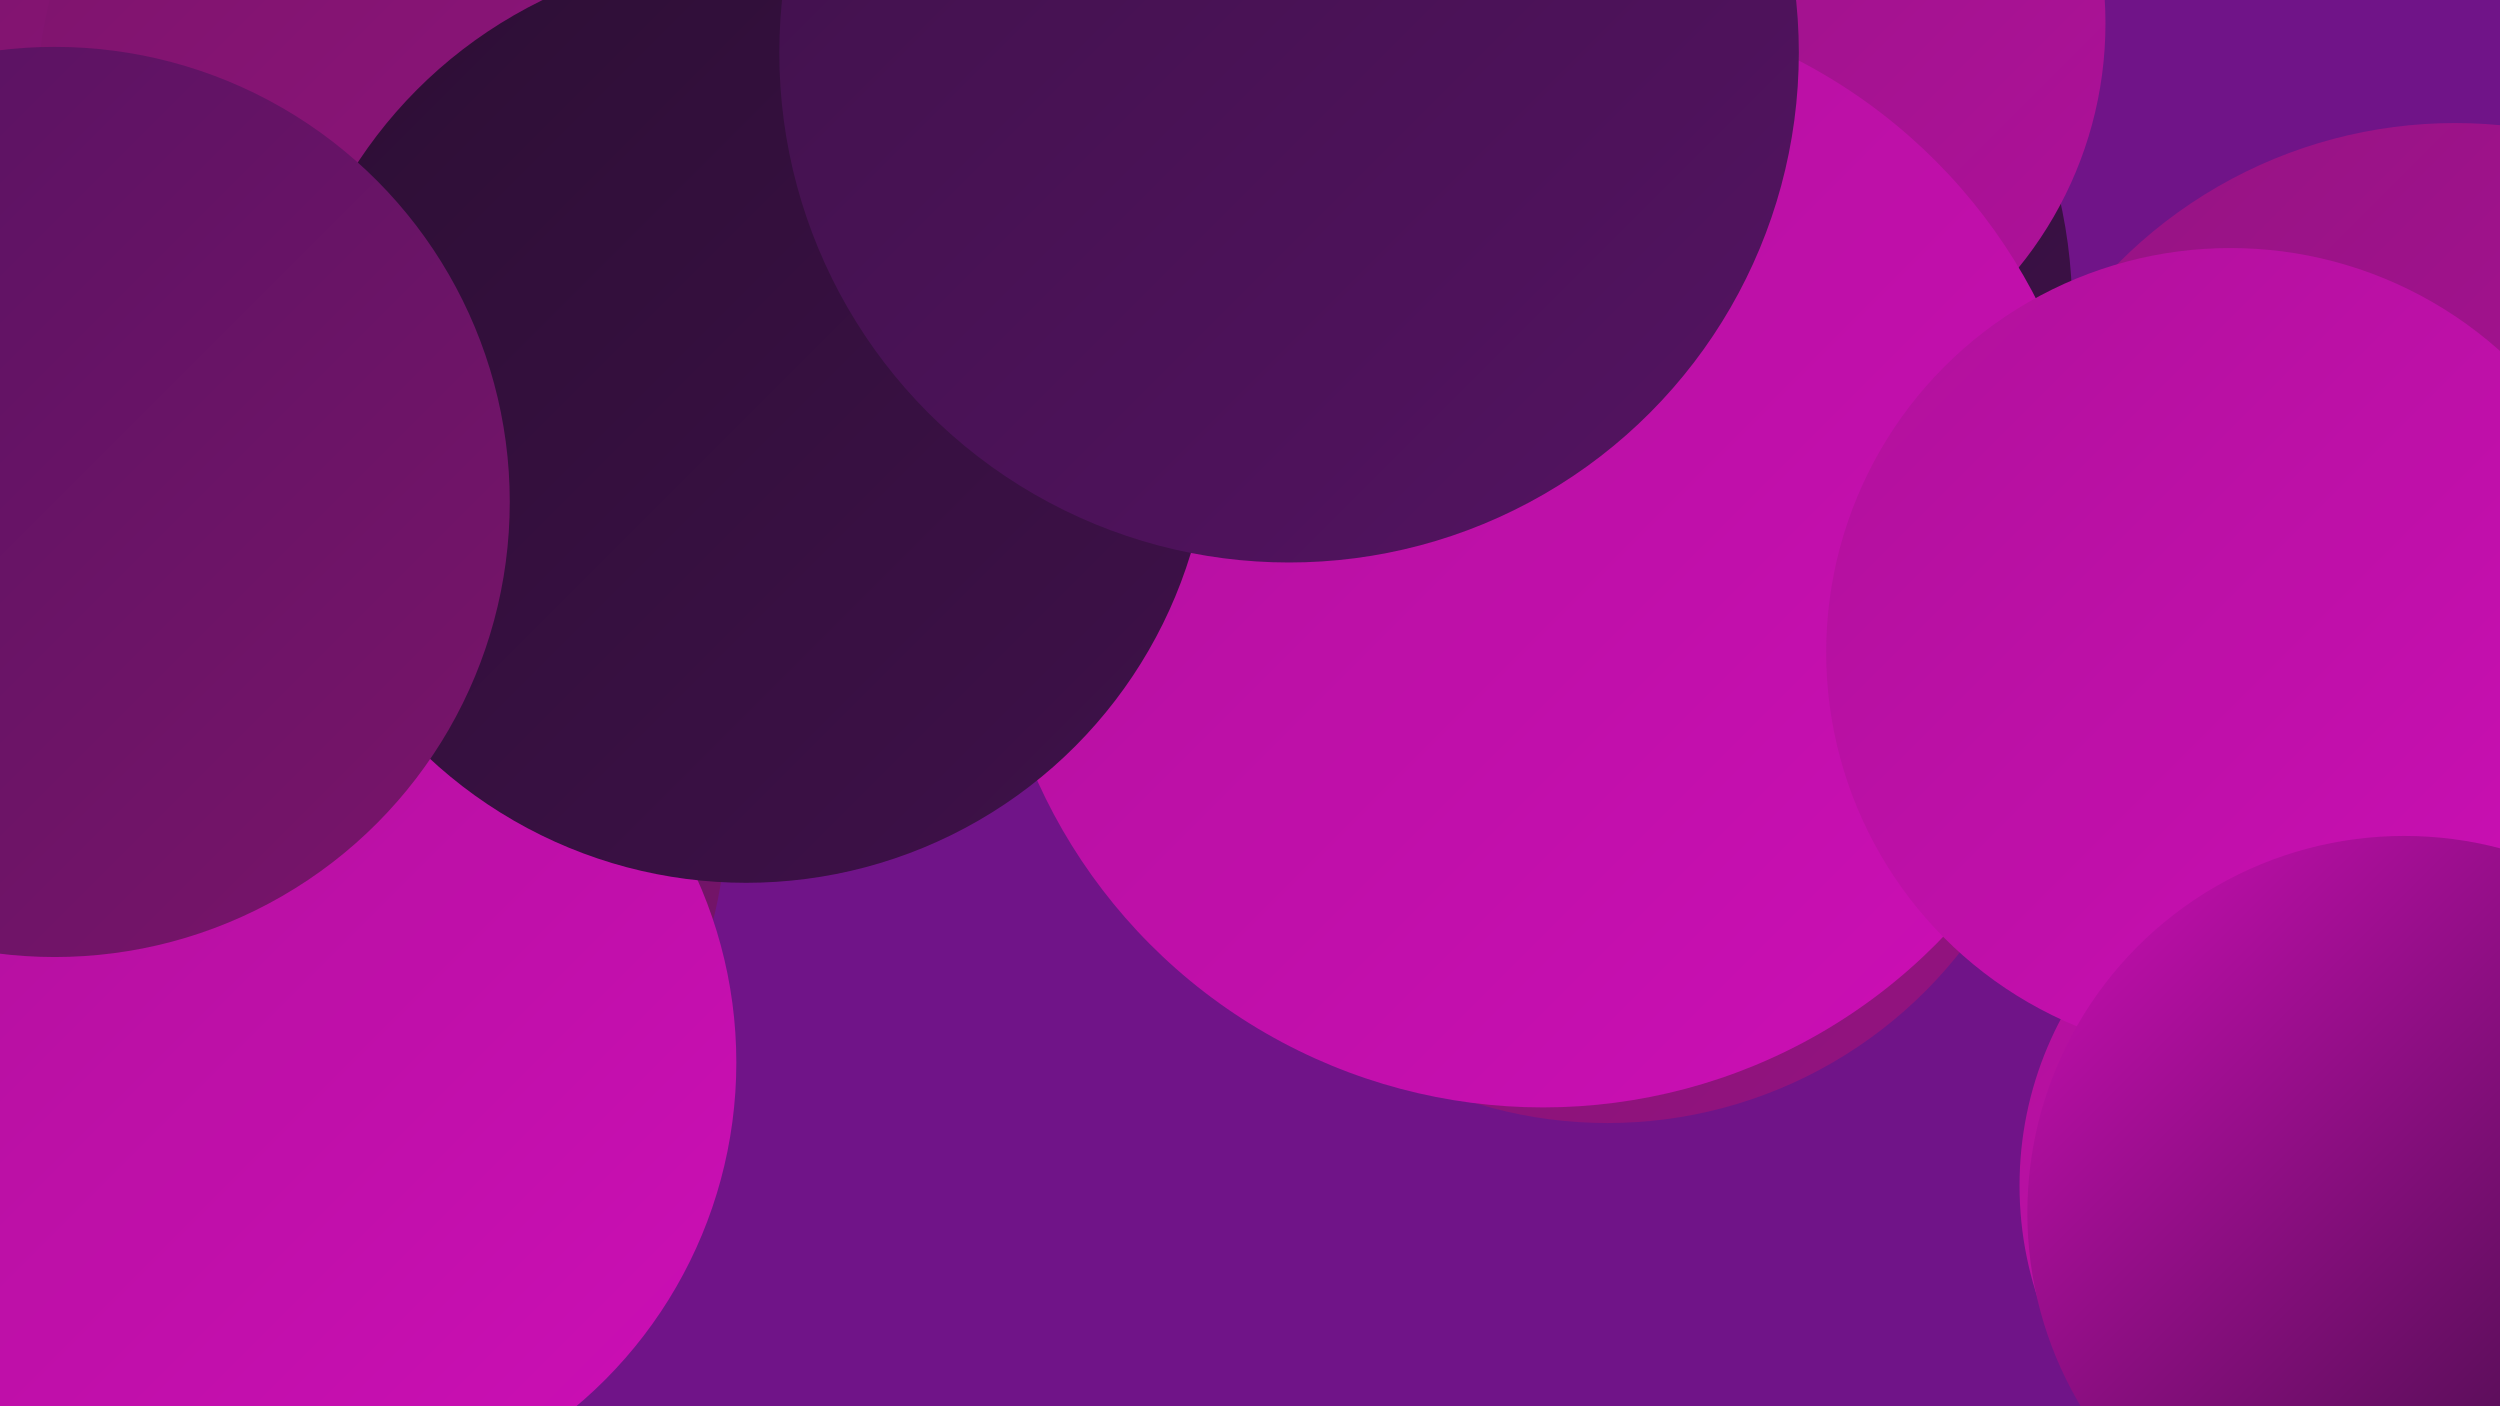
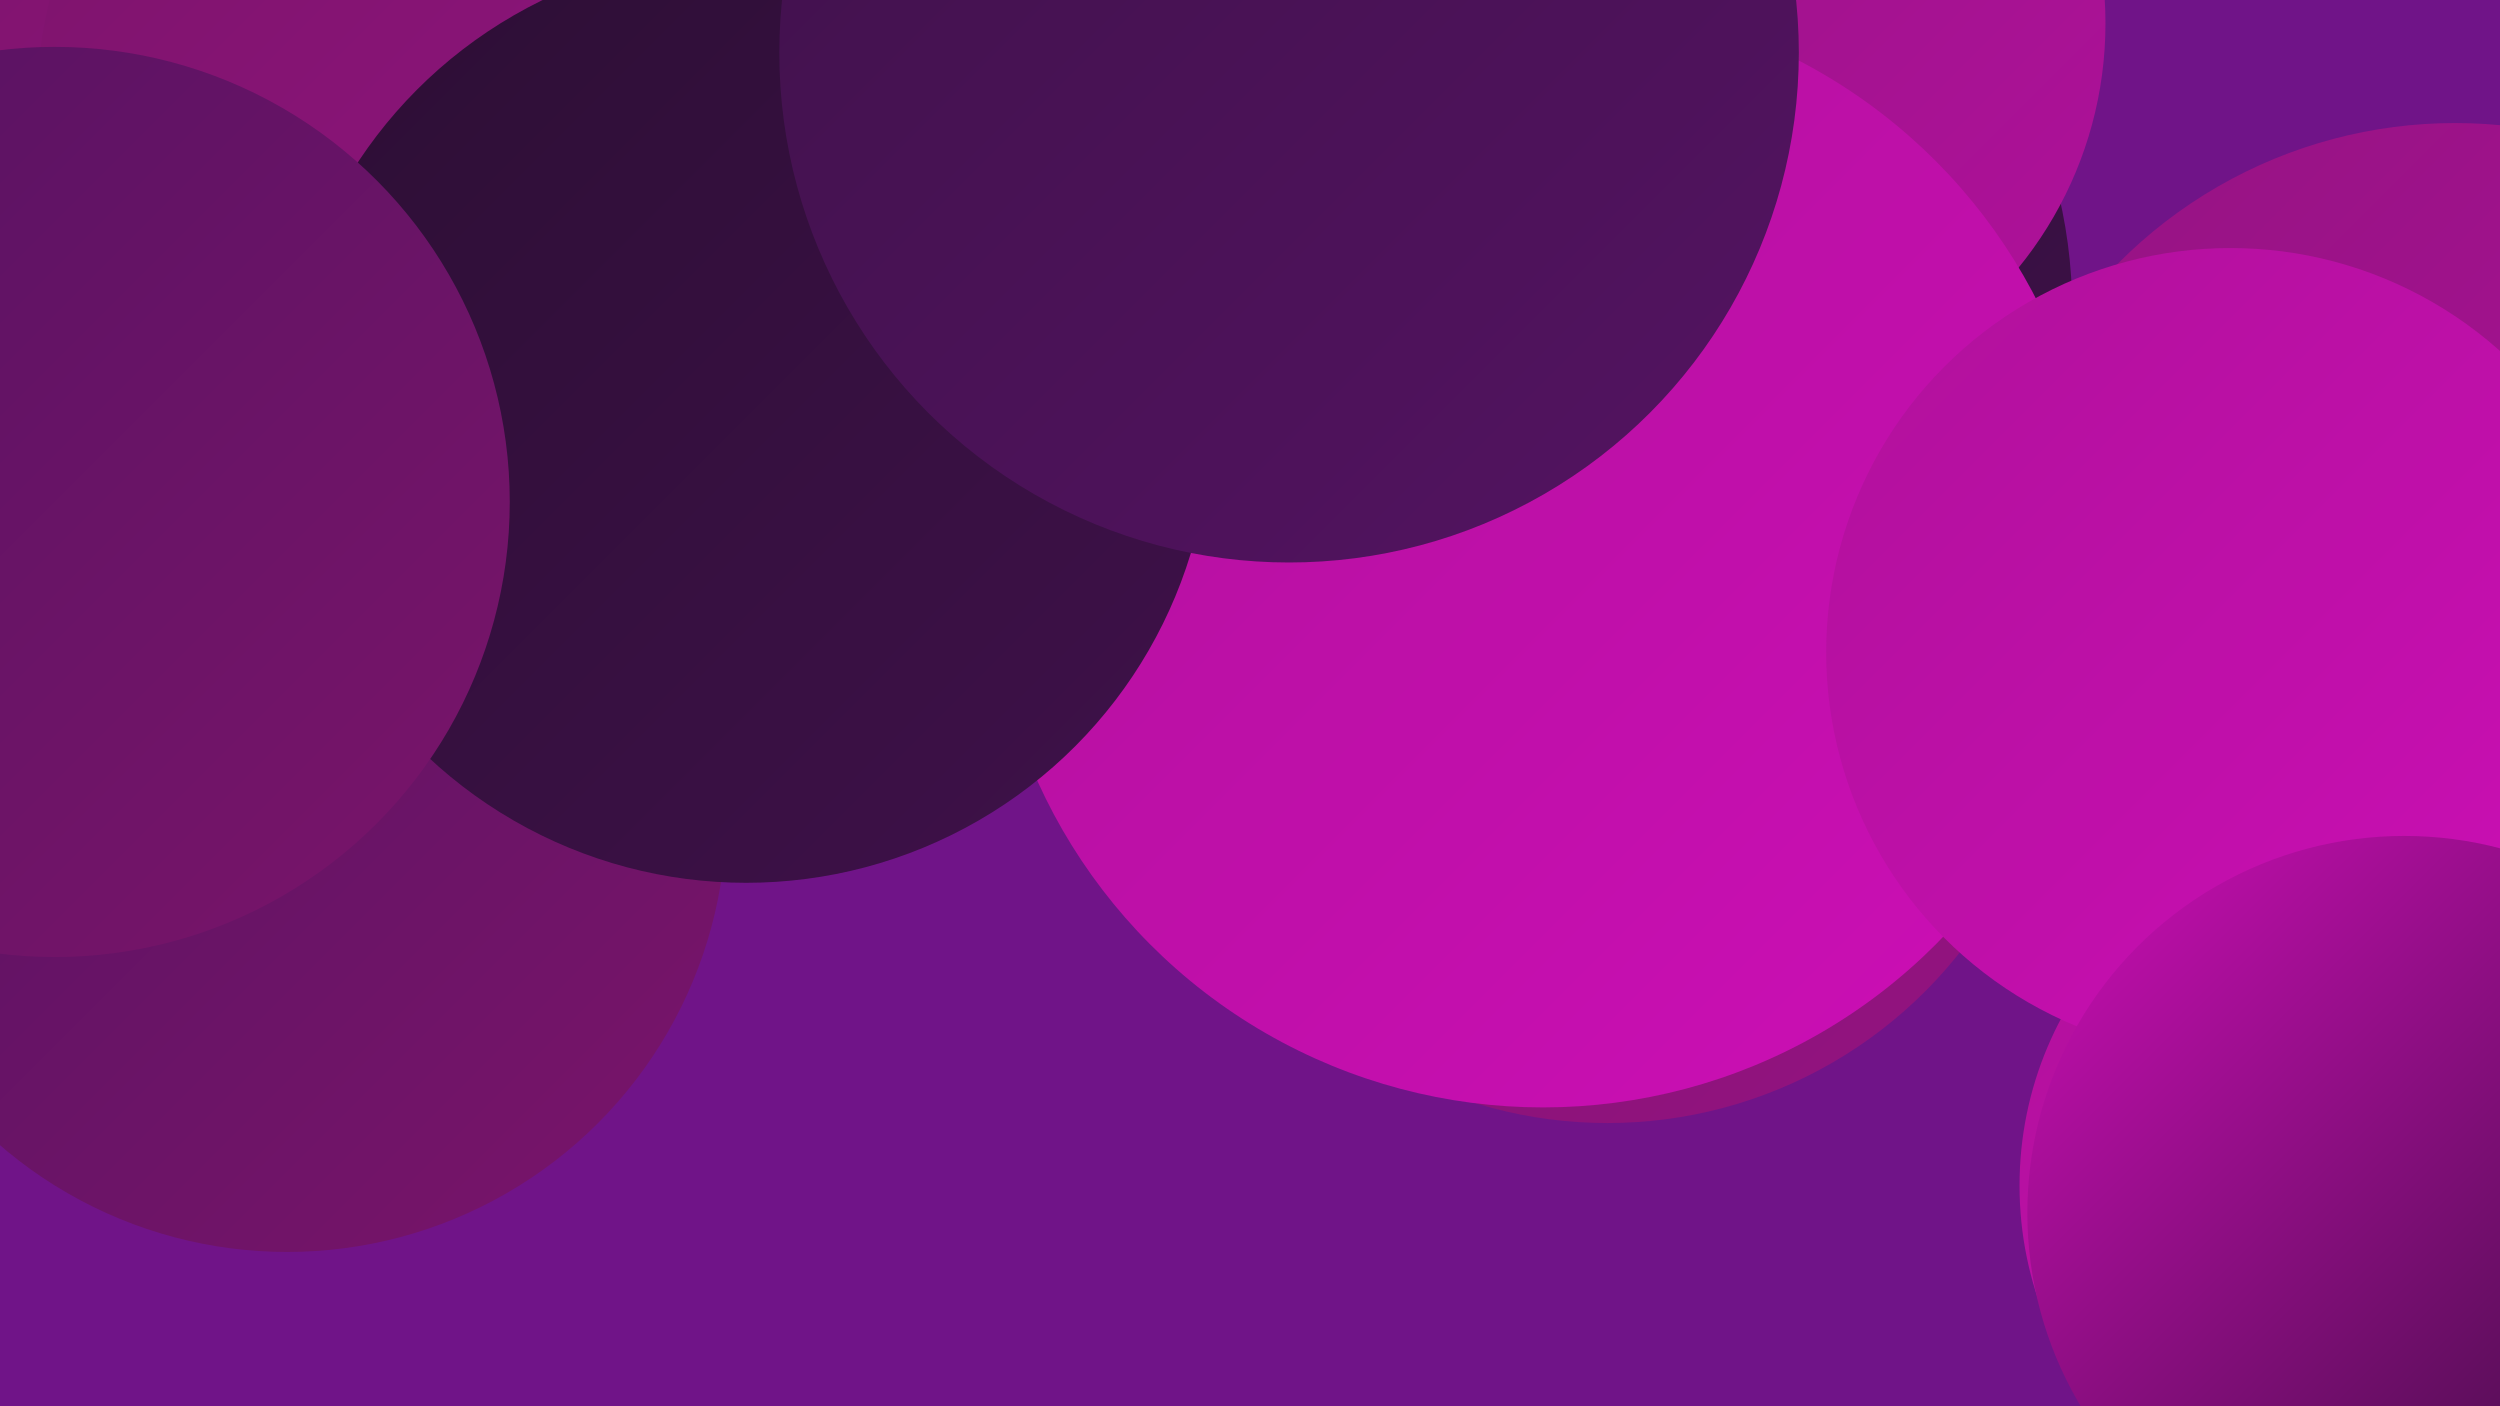
<svg xmlns="http://www.w3.org/2000/svg" width="1280" height="720">
  <defs>
    <linearGradient id="grad0" x1="0%" y1="0%" x2="100%" y2="100%">
      <stop offset="0%" style="stop-color:#2c0e34;stop-opacity:1" />
      <stop offset="100%" style="stop-color:#3f114a;stop-opacity:1" />
    </linearGradient>
    <linearGradient id="grad1" x1="0%" y1="0%" x2="100%" y2="100%">
      <stop offset="0%" style="stop-color:#3f114a;stop-opacity:1" />
      <stop offset="100%" style="stop-color:#541362;stop-opacity:1" />
    </linearGradient>
    <linearGradient id="grad2" x1="0%" y1="0%" x2="100%" y2="100%">
      <stop offset="0%" style="stop-color:#541362;stop-opacity:1" />
      <stop offset="100%" style="stop-color:#7b146a;stop-opacity:1" />
    </linearGradient>
    <linearGradient id="grad3" x1="0%" y1="0%" x2="100%" y2="100%">
      <stop offset="0%" style="stop-color:#7b146a;stop-opacity:1" />
      <stop offset="100%" style="stop-color:#951382;stop-opacity:1" />
    </linearGradient>
    <linearGradient id="grad4" x1="0%" y1="0%" x2="100%" y2="100%">
      <stop offset="0%" style="stop-color:#951382;stop-opacity:1" />
      <stop offset="100%" style="stop-color:#b0119b;stop-opacity:1" />
    </linearGradient>
    <linearGradient id="grad5" x1="0%" y1="0%" x2="100%" y2="100%">
      <stop offset="0%" style="stop-color:#b0119b;stop-opacity:1" />
      <stop offset="100%" style="stop-color:#cd0eb6;stop-opacity:1" />
    </linearGradient>
    <linearGradient id="grad6" x1="0%" y1="0%" x2="100%" y2="100%">
      <stop offset="0%" style="stop-color:#cd0eb6;stop-opacity:1" />
      <stop offset="100%" style="stop-color:#2c0e34;stop-opacity:1" />
    </linearGradient>
  </defs>
  <rect width="1280" height="720" fill="#701488" />
  <circle cx="147" cy="416" r="225" fill="url(#grad2)" />
  <circle cx="1257" cy="306" r="243" fill="url(#grad4)" />
  <circle cx="314" cy="108" r="219" fill="url(#grad6)" />
  <circle cx="803" cy="159" r="258" fill="url(#grad0)" />
  <circle cx="880" cy="12" r="198" fill="url(#grad4)" />
  <circle cx="24" cy="288" r="188" fill="url(#grad1)" />
  <circle cx="1241" cy="384" r="199" fill="url(#grad2)" />
-   <circle cx="147" cy="544" r="230" fill="url(#grad5)" />
  <circle cx="66" cy="104" r="219" fill="url(#grad3)" />
  <circle cx="23" cy="187" r="232" fill="url(#grad3)" />
  <circle cx="233" cy="52" r="214" fill="url(#grad3)" />
  <circle cx="1272" cy="634" r="218" fill="url(#grad3)" />
  <circle cx="823" cy="345" r="230" fill="url(#grad3)" />
  <circle cx="1216" cy="607" r="182" fill="url(#grad5)" />
  <circle cx="790" cy="283" r="284" fill="url(#grad5)" />
  <circle cx="382" cy="214" r="238" fill="url(#grad0)" />
  <circle cx="1142" cy="334" r="207" fill="url(#grad5)" />
  <circle cx="28" cy="257" r="233" fill="url(#grad2)" />
  <circle cx="1231" cy="621" r="193" fill="url(#grad6)" />
  <circle cx="660" cy="27" r="261" fill="url(#grad1)" />
</svg>